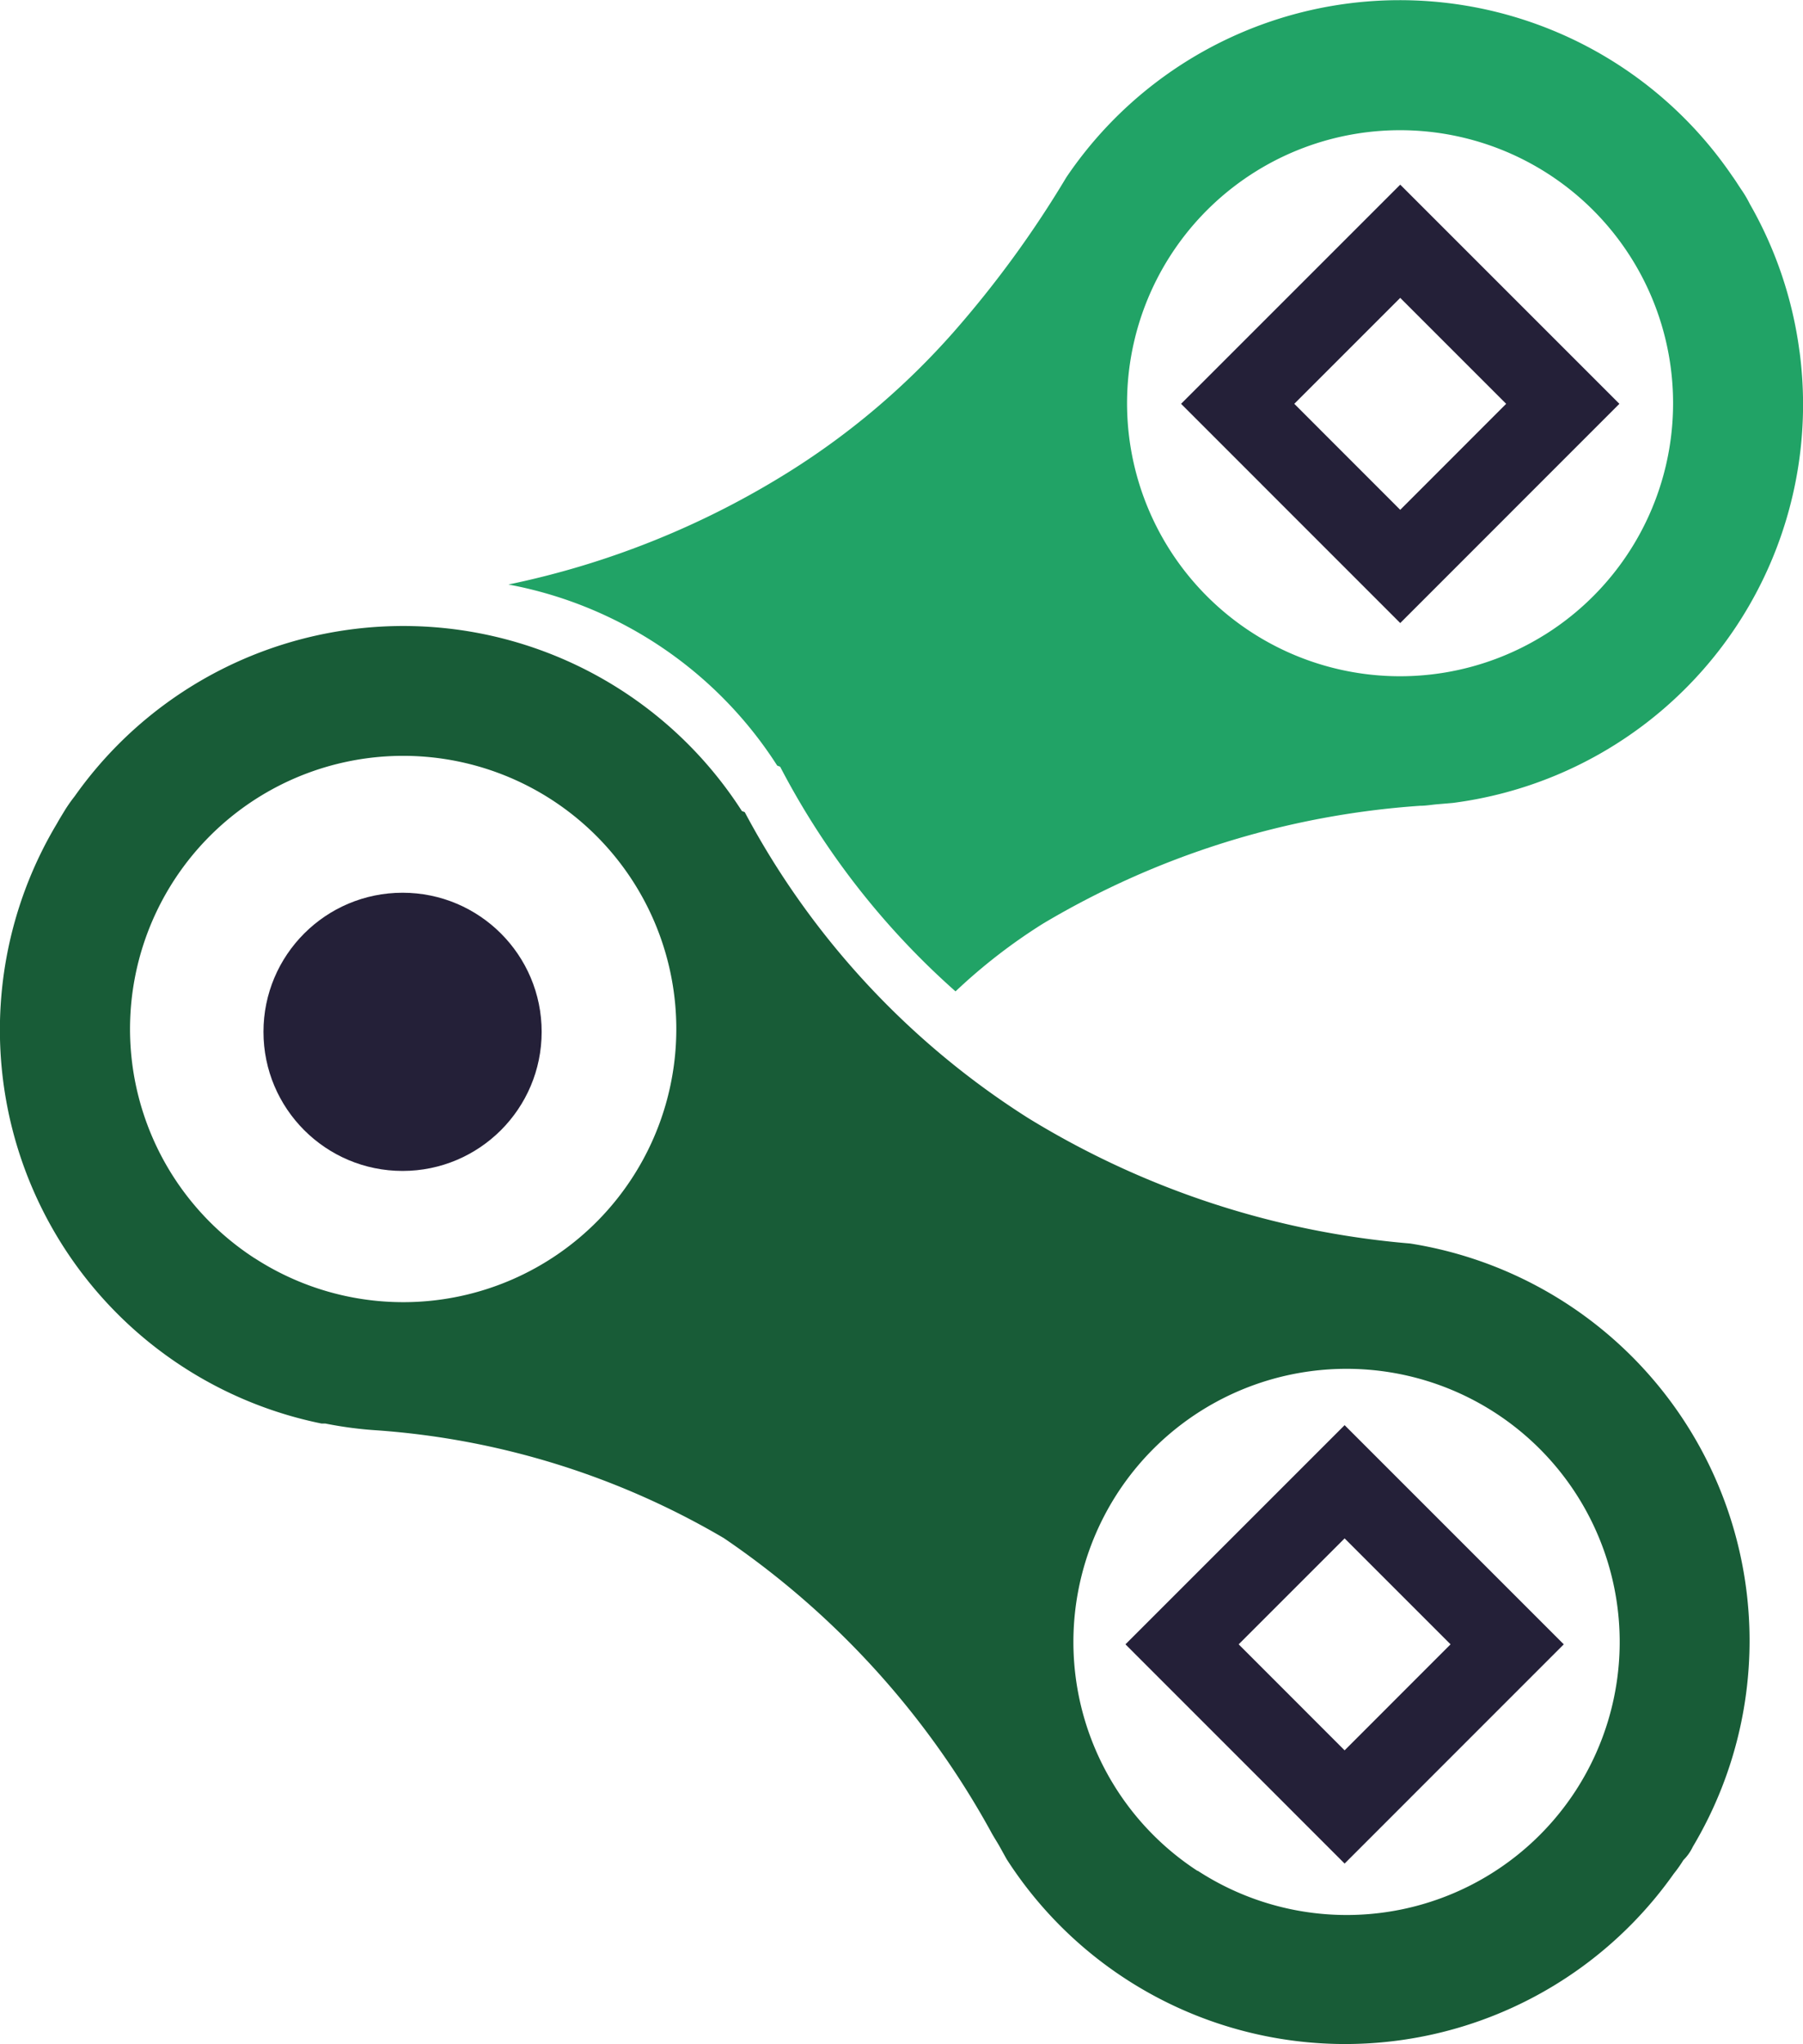
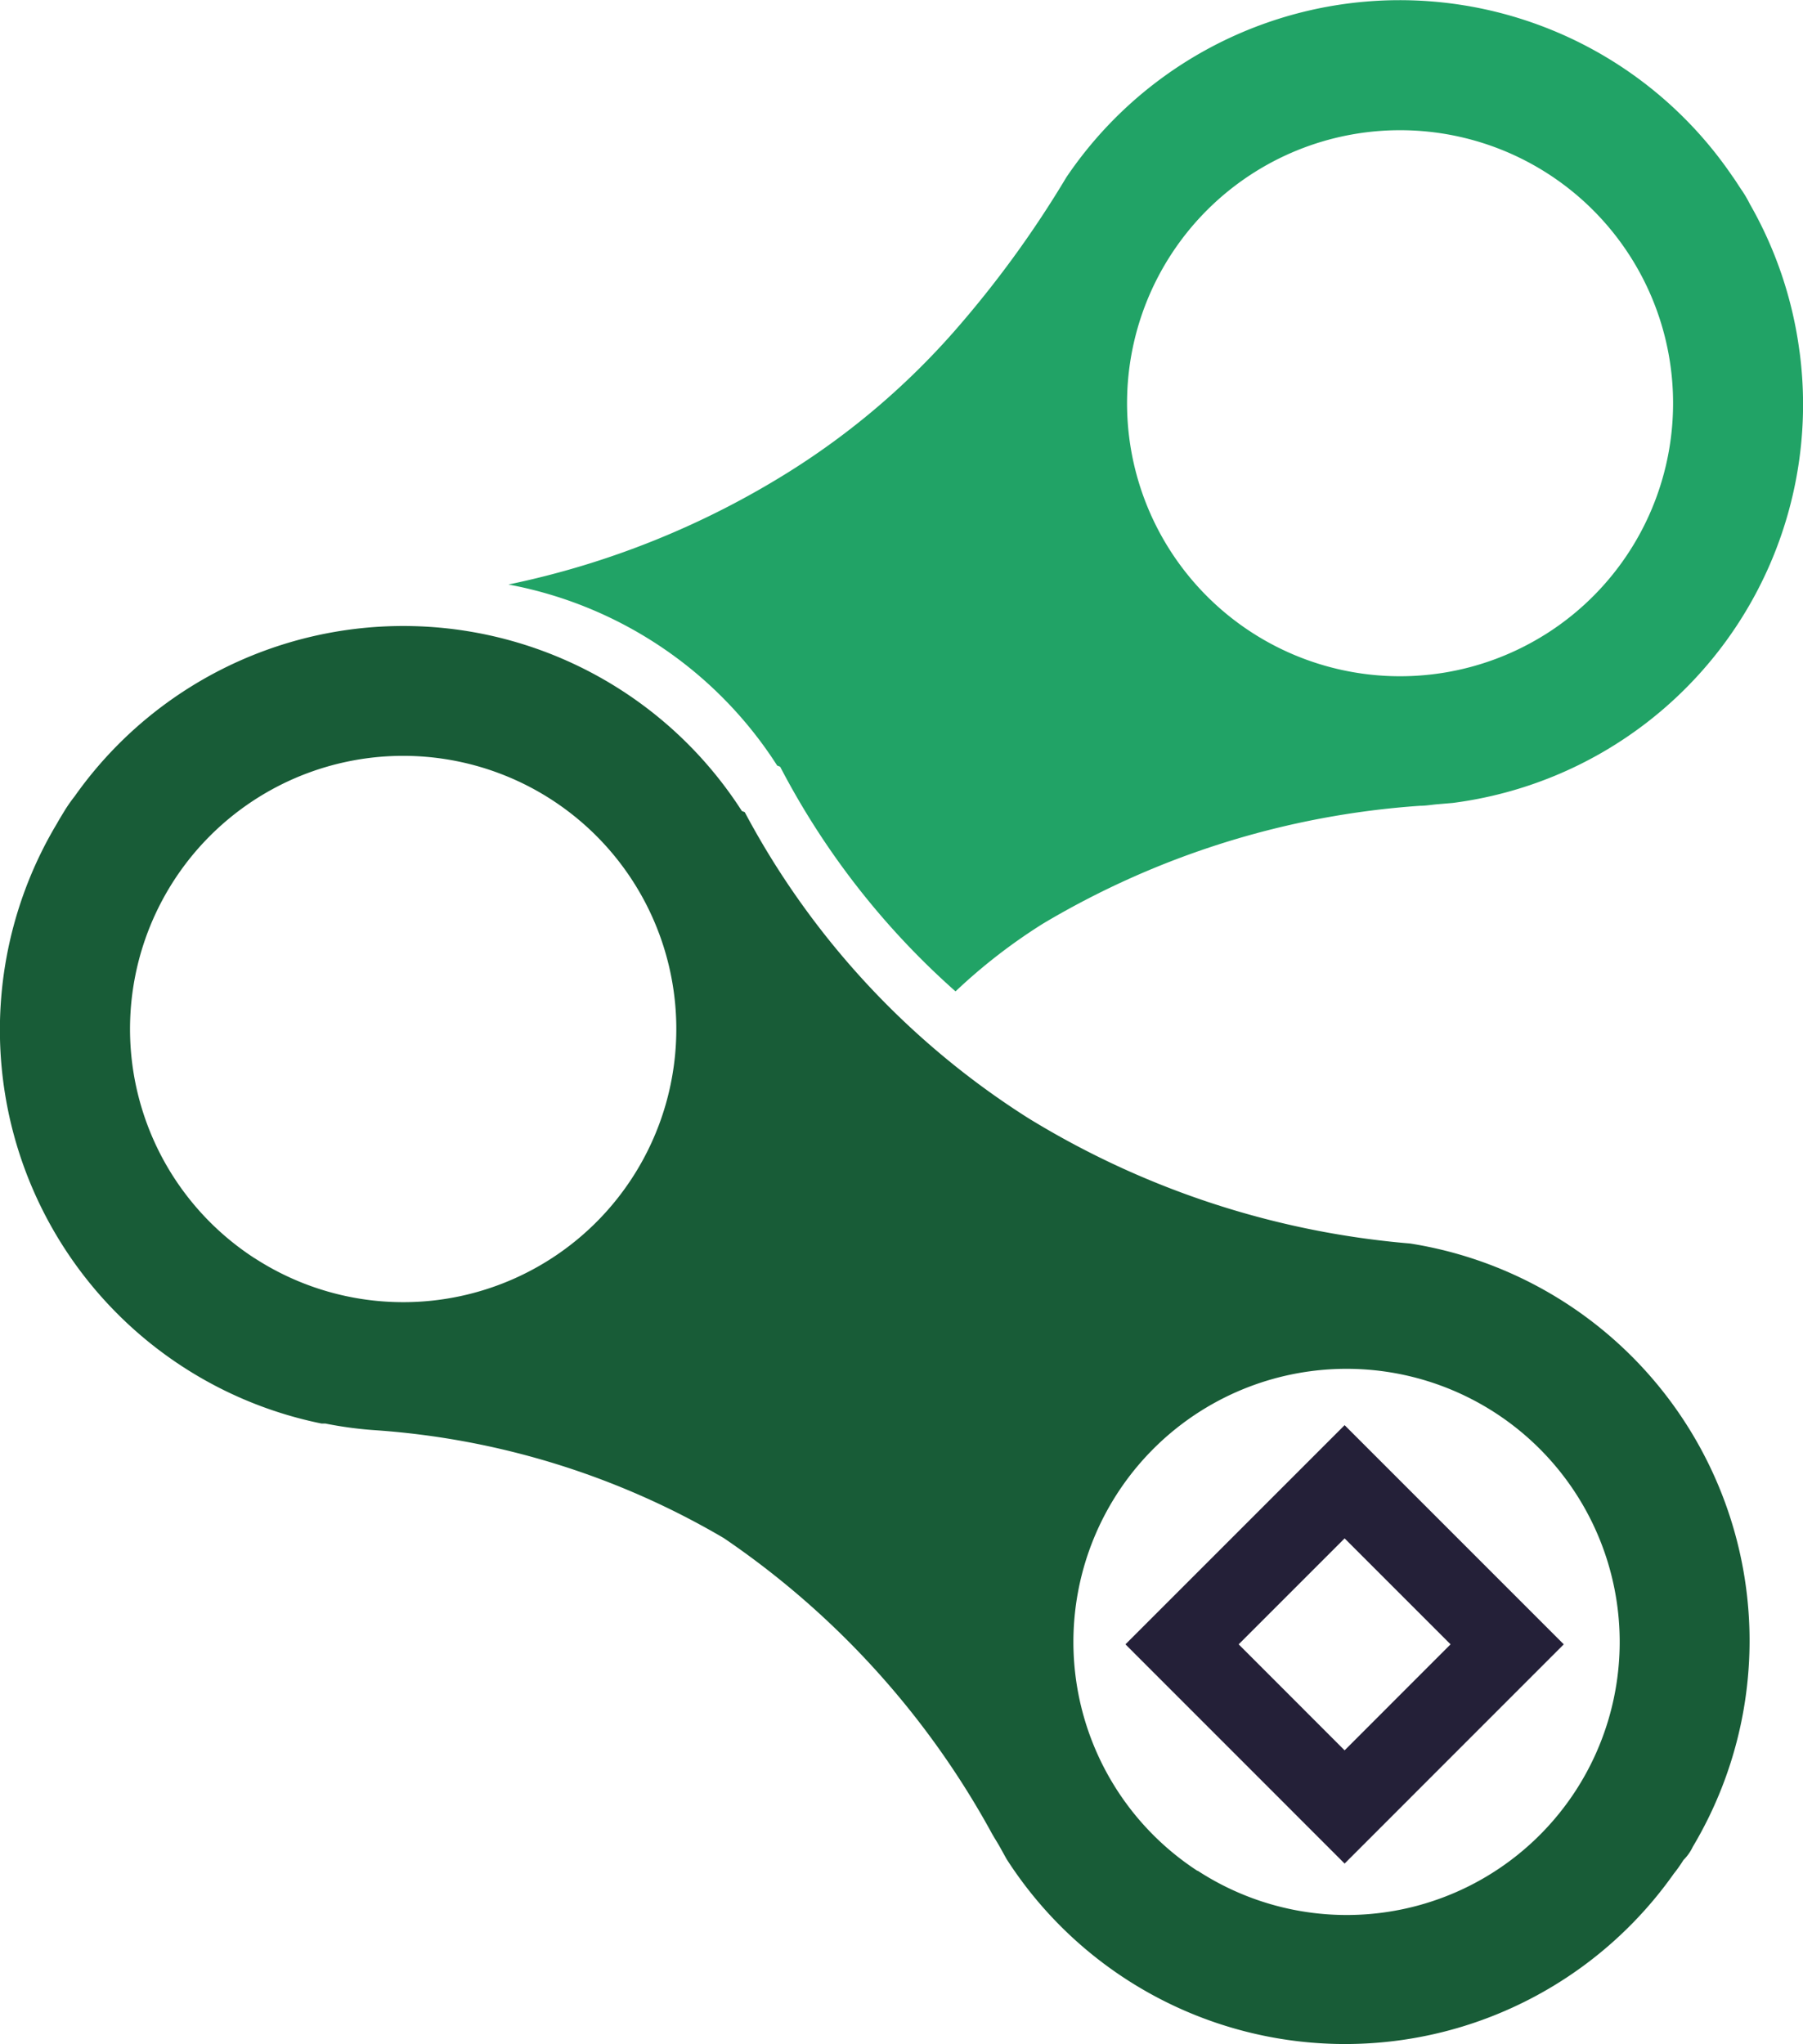
<svg xmlns="http://www.w3.org/2000/svg" width="26.483" height="30.025" viewBox="0 0 26.483 30.025">
  <g id="logo" transform="translate(-387 -319.215)">
-     <circle id="Ellipse_18" data-name="Ellipse 18" cx="2.043" cy="2.043" r="2.043" transform="translate(390.87 332.327)" fill="#242038" />
-     <path id="Path_154" data-name="Path 154" d="M617.519,354.756l-3.219,3.219,3.219,3.22,3.219-3.22Zm-1.556,3.219,1.556-1.556,1.556,1.556-1.556,1.557Z" transform="translate(-209.952 -32.829)" fill="#242038" />
    <path id="Path_155" data-name="Path 155" d="M606.807,593.479l-3.219,3.219,3.219,3.22,3.219-3.22Zm-1.556,3.219,1.556-1.556,1.556,1.556-1.556,1.557Z" transform="translate(-200.057 -253.332)" fill="#242038" />
    <path id="Path_156" data-name="Path 156" d="M503.807,324.38a5.9,5.9,0,0,0-.73-2.169,1.691,1.691,0,0,0-.117-.2c-.042-.06-.093-.145-.141-.21a5.909,5.909,0,0,0-9.781.018,15.522,15.522,0,0,1-1.657,2.274,11.014,11.014,0,0,1-2.39,2.035,12.573,12.573,0,0,1-4.148,1.672,5.99,5.99,0,0,1,3.948,2.66l.043.016a11.5,11.5,0,0,0,2.576,3.3,8.222,8.222,0,0,1,1.283-.994,12.5,12.5,0,0,1,5.541-1.732c.086,0,.171-.016.258-.023l.223-.019a5.9,5.9,0,0,0,5.093-6.625Zm-3.744,4.159h0a4.01,4.01,0,1,1,1.277-5.527A4.01,4.01,0,0,1,500.062,328.54Z" transform="translate(-90.375)" fill="#21a366" />
    <path id="Path_157" data-name="Path 157" d="M411.864,457.581a5.907,5.907,0,0,0-4.151-8.861h0a12.753,12.753,0,0,1-5.615-1.845,11.963,11.963,0,0,1-4.159-4.491l-.042-.016a5.909,5.909,0,0,0-9.8-.217,2.233,2.233,0,0,0-.141.2c-.044.073-.083.135-.119.2a5.9,5.9,0,0,0,3.885,8.813h.056a5.7,5.7,0,0,0,.761.1,11.684,11.684,0,0,1,5.093,1.583,12.475,12.475,0,0,1,3.911,4.29c.04.077.087.149.131.224l.111.2h0a5.909,5.909,0,0,0,9.8.215,1.926,1.926,0,0,0,.141-.2A.681.681,0,0,0,411.864,457.581Zm-21.126-8.646a4.012,4.012,0,1,1,5.549-1.181h0a4.01,4.01,0,0,1-5.546,1.182Zm13.852,9a4.012,4.012,0,1,1,5.551-1.174l0,0A4.01,4.01,0,0,1,404.59,457.931Z" transform="translate(0 -111.241)" fill="#185c37" />
  </g>
</svg>